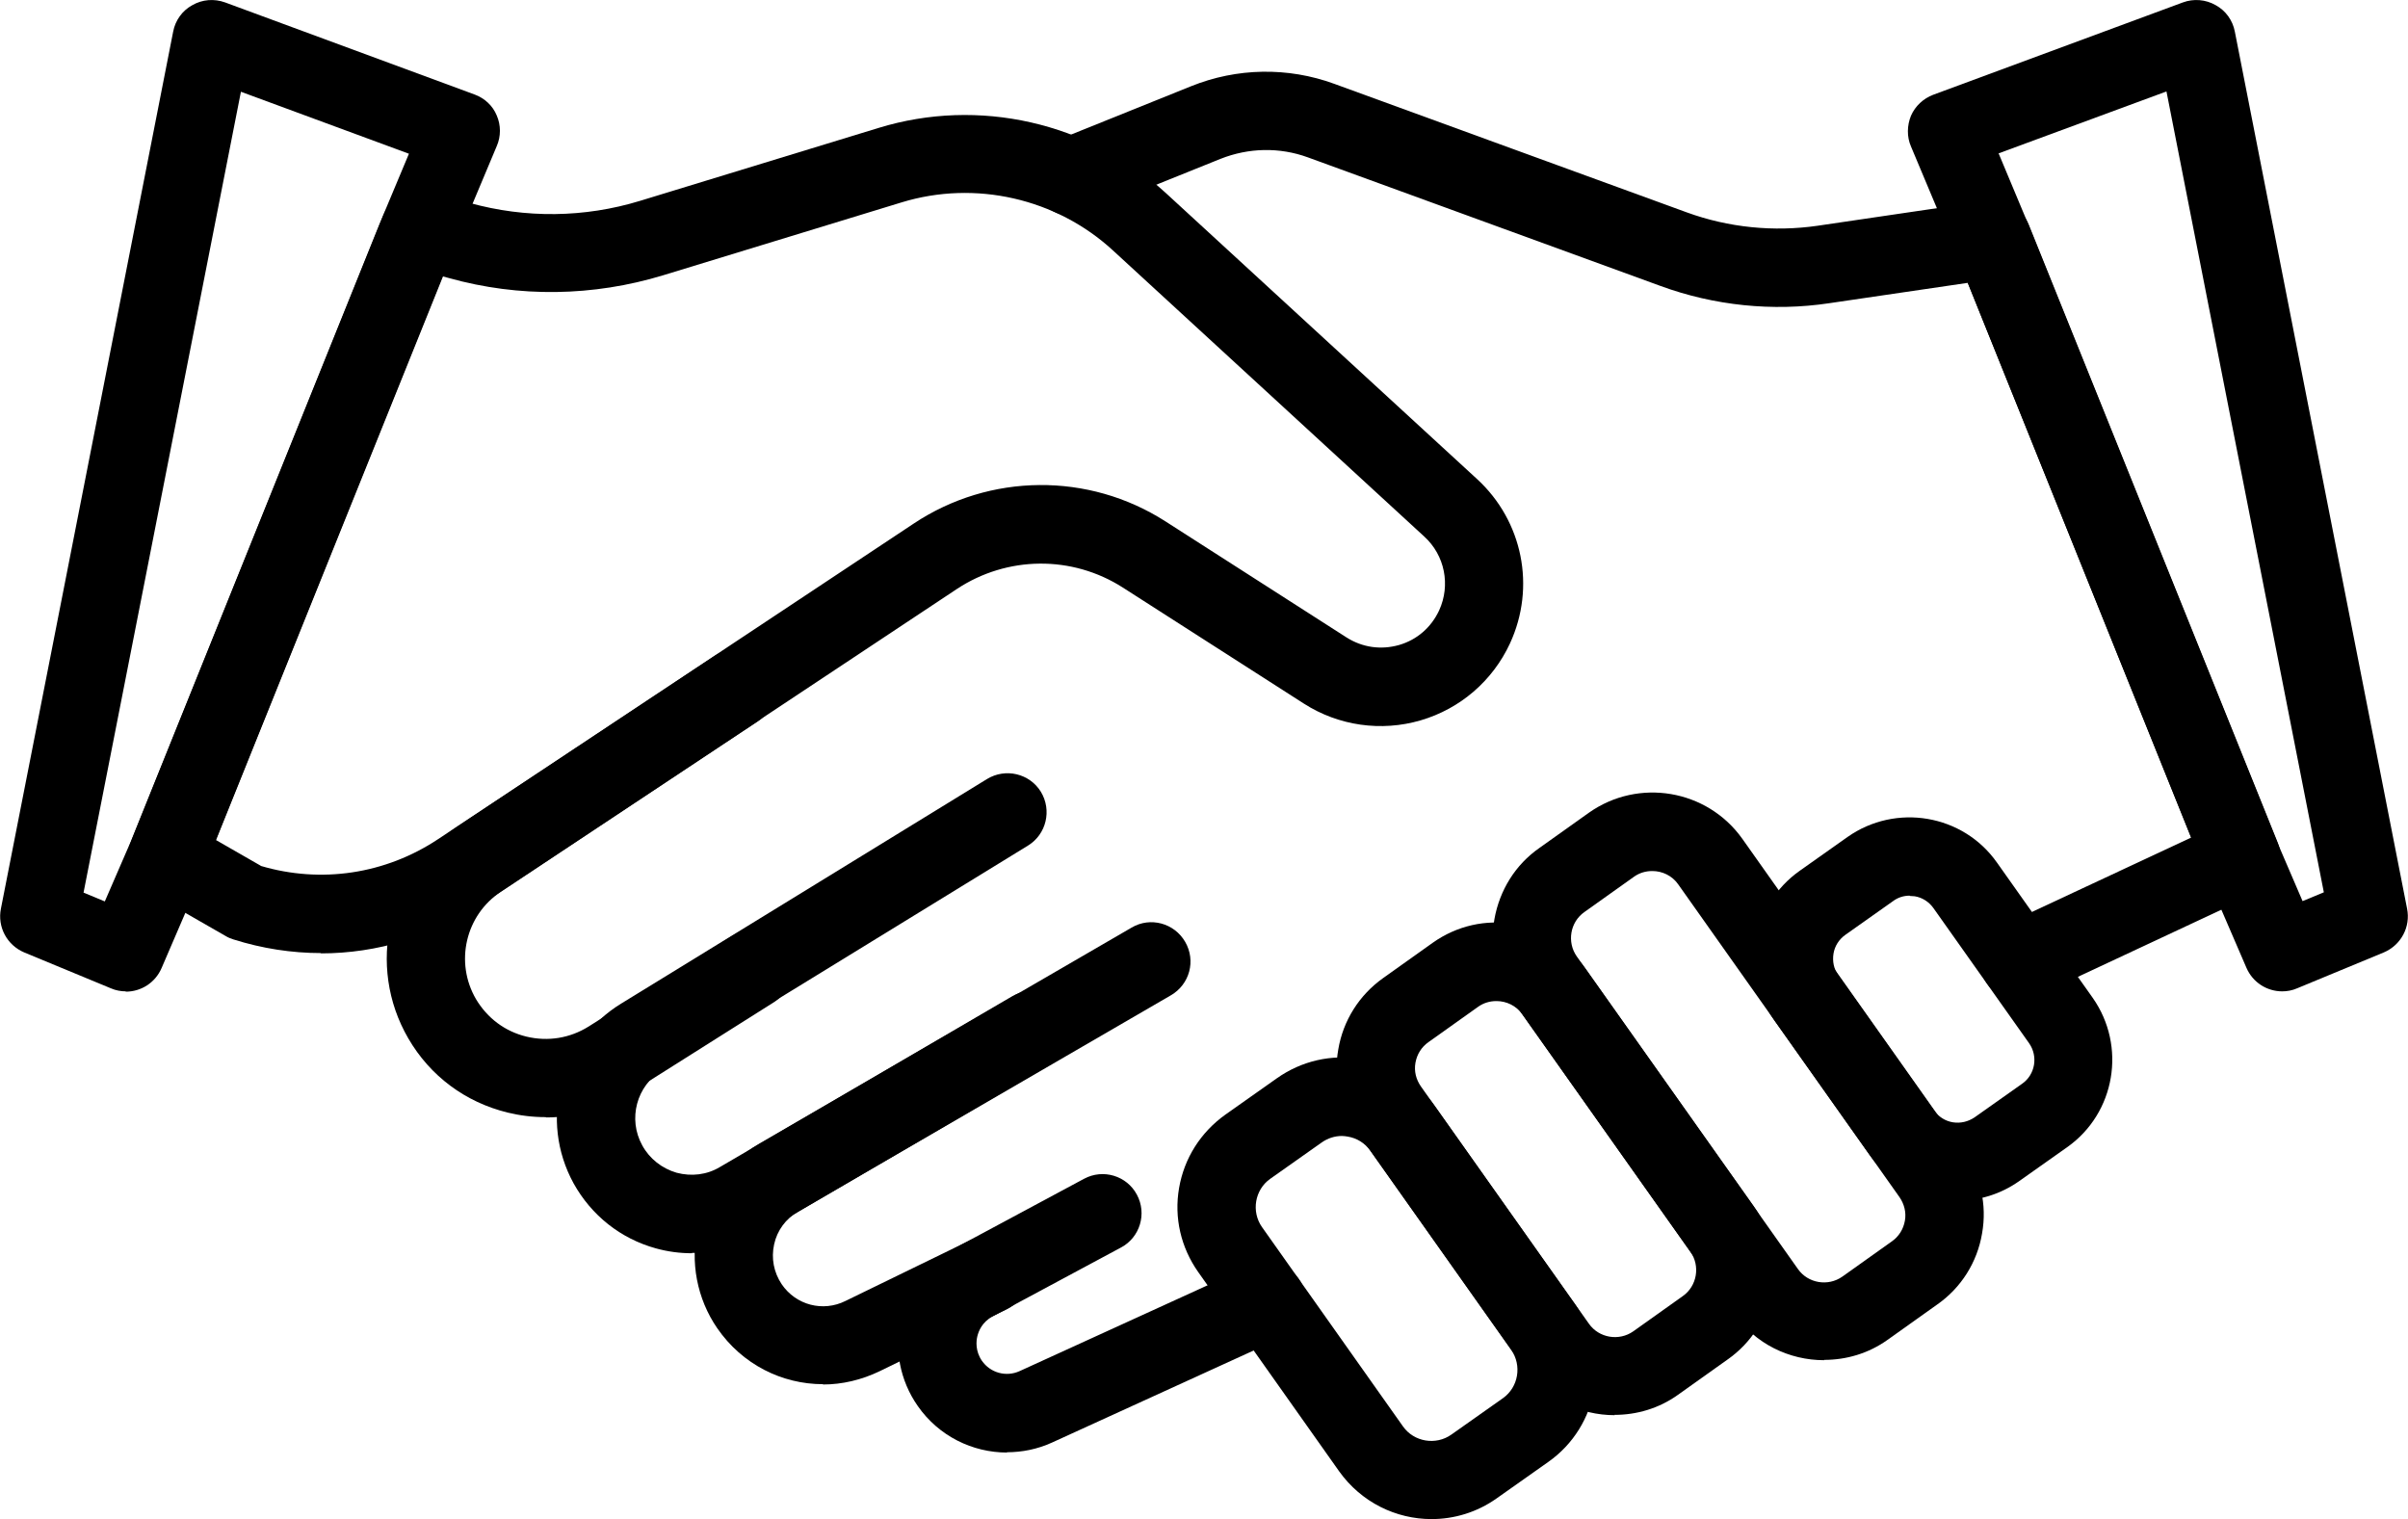
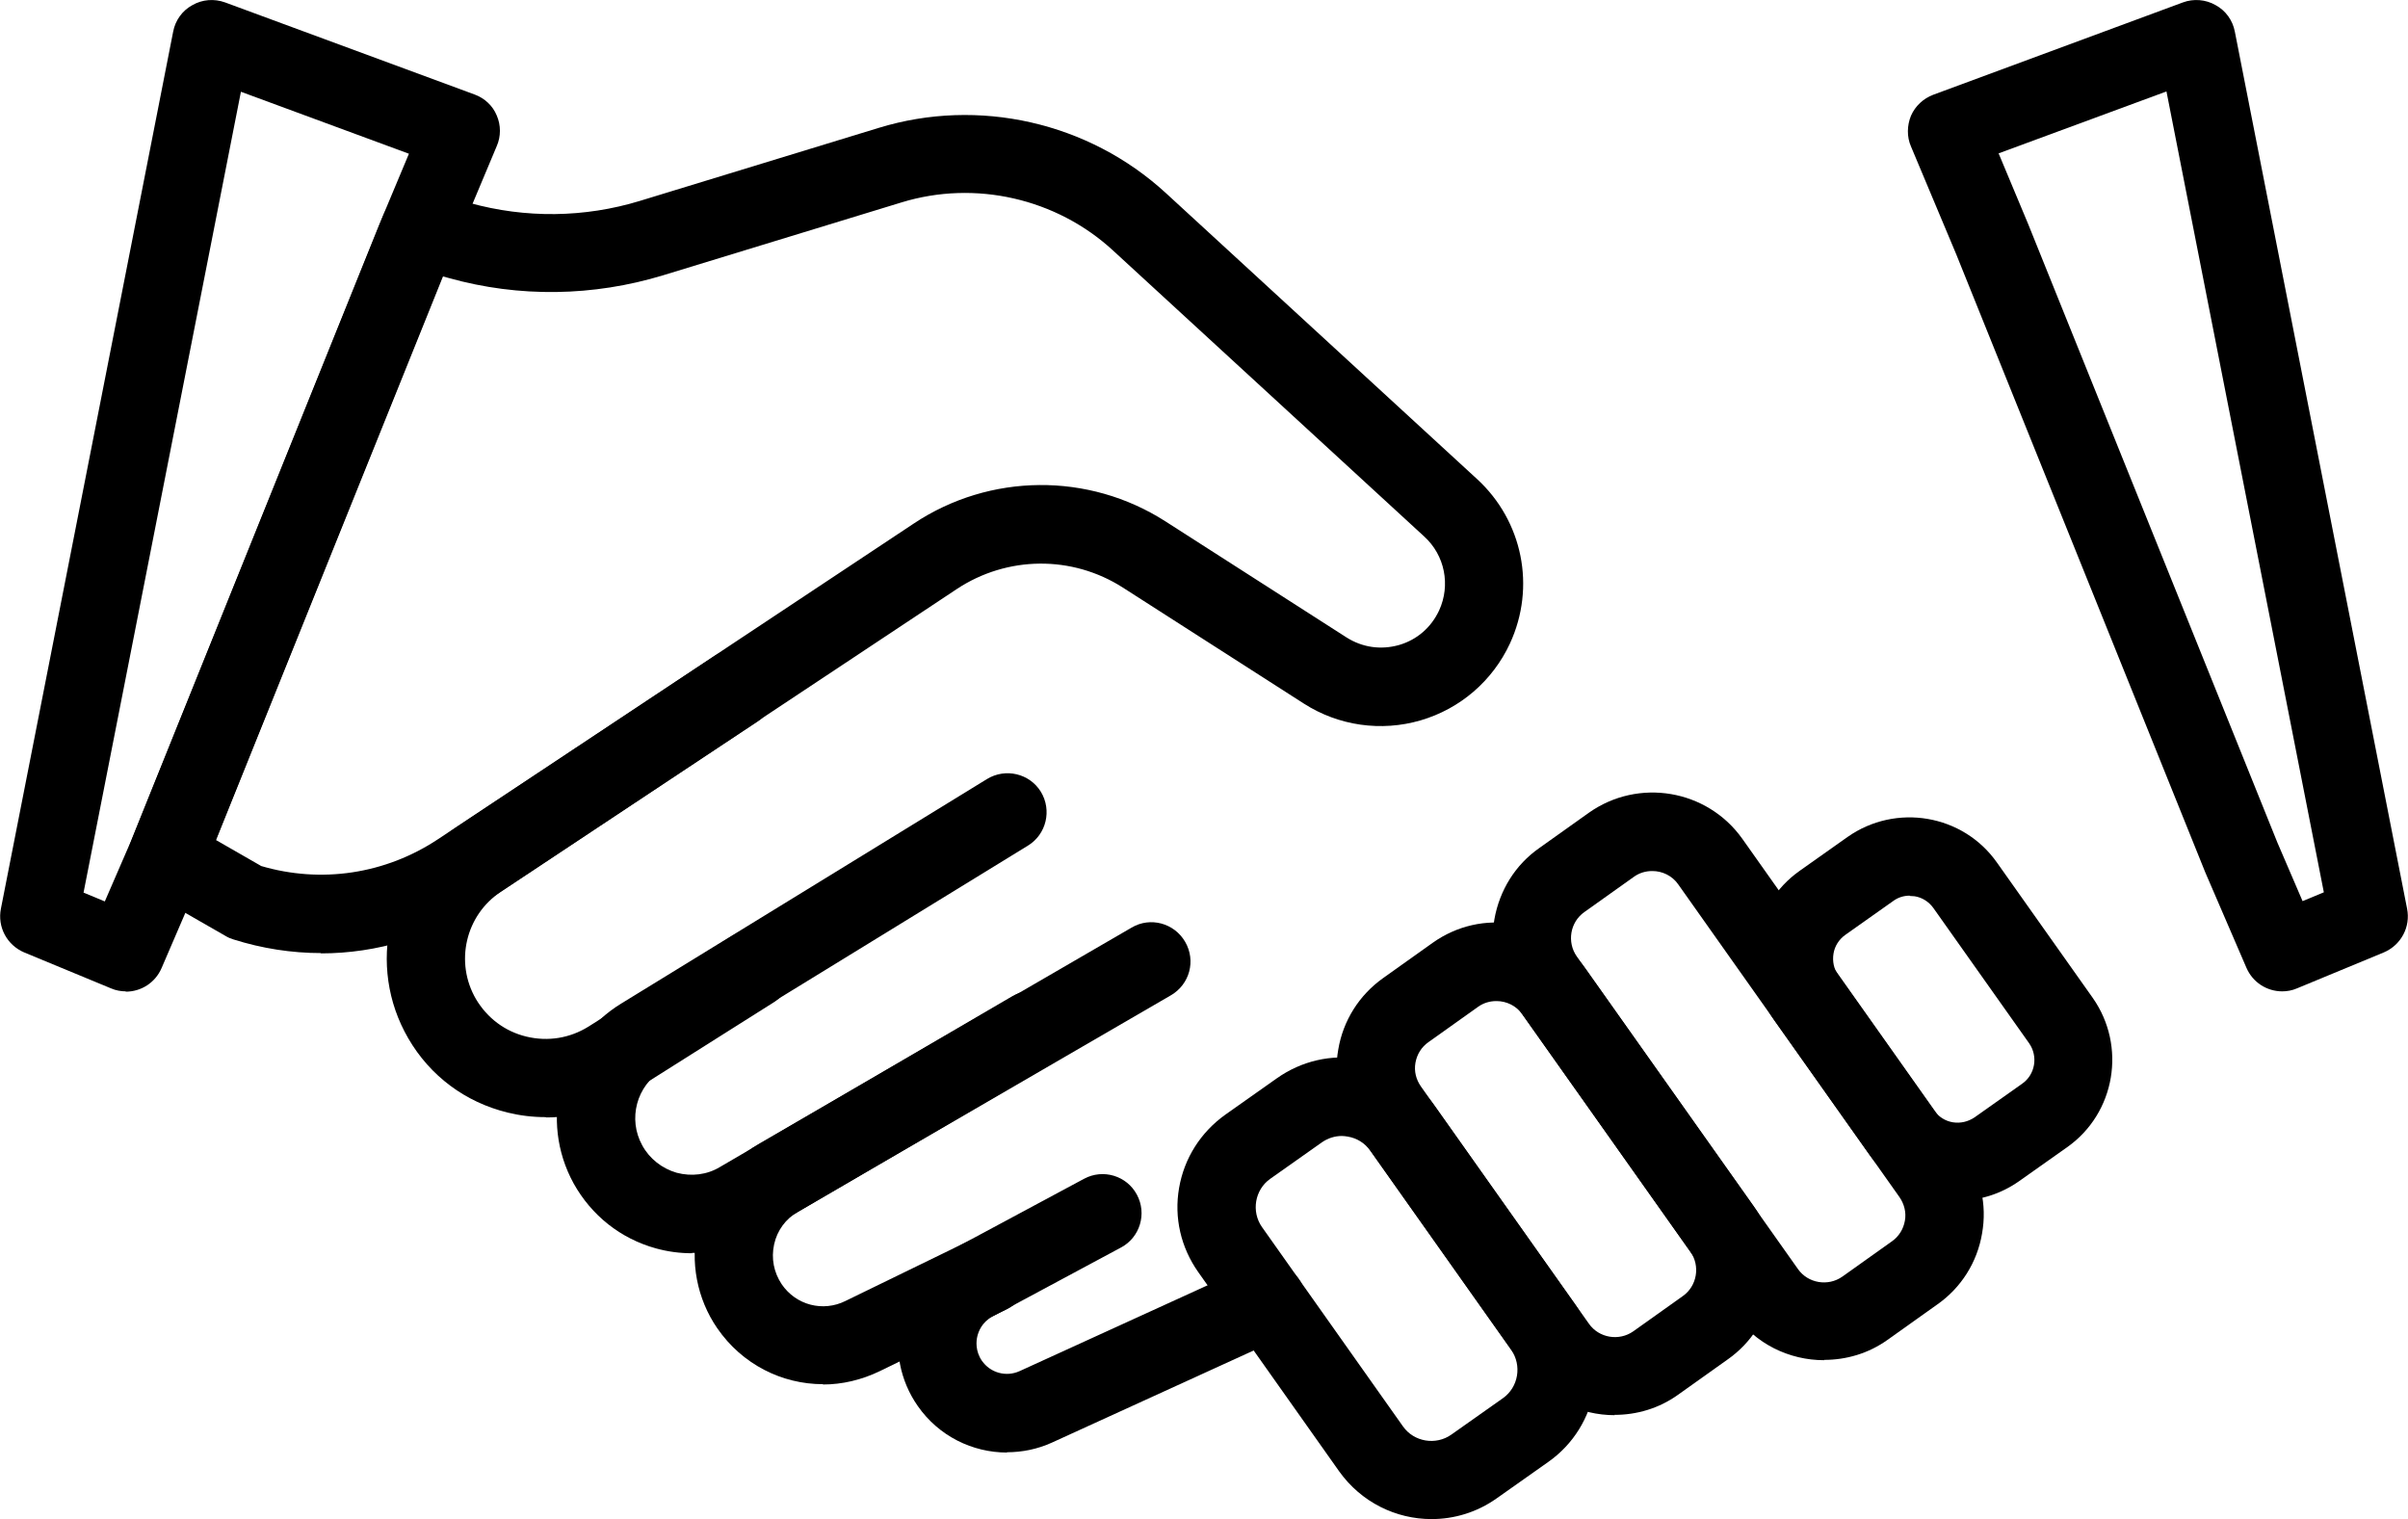
<svg xmlns="http://www.w3.org/2000/svg" id="Layer_2" data-name="Layer 2" viewBox="0 0 79.26 50">
  <defs>
    <style>
      .cls-1 {
        stroke-width: 0px;
      }
    </style>
  </defs>
  <g id="Layer_1-2" data-name="Layer 1">
    <g>
      <path class="cls-1" d="M10.57,31.37c-.97,0-1.94-.15-2.89-.45-.09-.03-.17-.06-.25-.11l-2.58-1.48c-.56-.32-.8-1-.55-1.6L12.62,7.08c.25-.61.91-.94,1.54-.76l1.3.36c1.84.51,3.78.49,5.61-.07l7.85-2.4c3.29-1.01,6.91-.19,9.45,2.14l10.25,9.42c1.5,1.38,1.94,3.55,1.08,5.41-.57,1.23-1.64,2.15-2.94,2.53-1.3.38-2.7.18-3.84-.55l-5.96-3.82c-1.67-1.07-3.81-1.05-5.47.05l-15.66,10.39c-1.59,1.05-3.42,1.6-5.27,1.6ZM8.58,28.5c1.99.59,4.11.27,5.84-.88l15.66-10.39c2.5-1.66,5.75-1.69,8.28-.07l5.96,3.82c.52.33,1.13.42,1.73.25.59-.17,1.06-.58,1.32-1.14.38-.83.19-1.81-.49-2.43l-10.25-9.42c-1.86-1.71-4.53-2.32-6.95-1.58l-7.85,2.4c-2.3.7-4.74.74-7.06.09l-.19-.05-7.47,18.55,1.48.85Z" />
-       <path class="cls-1" d="M66.46,32.92c-.48,0-.95-.27-1.17-.74-.3-.64-.02-1.41.62-1.71l6.21-2.9-7.35-18.26-4.56.67c-1.86.28-3.79.08-5.56-.57l-11.6-4.23c-.93-.34-1.95-.32-2.88.05l-4.42,1.78c-.66.26-1.41-.05-1.68-.71-.27-.66.05-1.41.71-1.68l4.42-1.78c1.51-.61,3.19-.64,4.72-.08l11.6,4.23c1.37.5,2.86.65,4.31.44l5.57-.82c.59-.09,1.16.24,1.38.79l8.19,20.33c.26.63-.03,1.36-.65,1.65l-7.31,3.42c-.18.08-.36.12-.54.12Z" />
      <path class="cls-1" d="M64.44,39.52c-1.11,0-2.2-.52-2.89-1.49l-3.15-4.45c-1.13-1.59-.75-3.8.84-4.92l1.57-1.11c1.59-1.12,3.8-.75,4.92.84l3.15,4.45c1.12,1.59.75,3.8-.84,4.92l-1.57,1.11c-.62.44-1.33.65-2.04.65ZM62.86,29.48c-.2,0-.39.06-.55.18l-1.57,1.11c-.21.15-.35.37-.39.62-.04.25.01.51.16.71l3.15,4.45c.15.21.37.35.62.39.25.04.5-.02.71-.16l1.57-1.11c.43-.3.53-.9.23-1.33l-3.15-4.45c-.15-.21-.37-.35-.62-.39-.05,0-.11-.01-.16-.01Z" />
      <path class="cls-1" d="M60.04,44.77c-1.14,0-2.26-.53-2.96-1.53l-7.28-10.29c-.56-.79-.78-1.75-.61-2.7s.69-1.79,1.48-2.34l1.63-1.16c1.63-1.15,3.89-.77,5.05.86l7.28,10.29c.56.79.78,1.75.61,2.7-.16.95-.69,1.79-1.48,2.34l-1.63,1.16c-.63.45-1.36.66-2.09.66ZM54.38,28.67c-.21,0-.42.06-.6.19l-1.63,1.16c-.47.33-.58.99-.25,1.46l7.28,10.29c.33.47.99.58,1.46.25l1.63-1.16c.23-.16.38-.4.43-.68.05-.27-.02-.55-.18-.78l-7.28-10.29c-.2-.29-.53-.44-.85-.44Z" />
      <path class="cls-1" d="M53.15,46.58c-1.14,0-2.26-.53-2.96-1.53l-5.53-7.81c-.56-.79-.78-1.75-.61-2.7.16-.95.69-1.79,1.48-2.35l1.63-1.16c.79-.56,1.75-.78,2.7-.61.95.16,1.79.69,2.34,1.48l5.53,7.81c.56.79.78,1.75.61,2.7-.16.95-.69,1.79-1.48,2.34l-1.63,1.16c-.63.45-1.36.66-2.09.66ZM49.25,32.95c-.21,0-.42.06-.6.19l-1.63,1.16c-.23.16-.38.4-.43.68-.05.28.02.55.18.78l5.53,7.81c.33.47.99.58,1.46.25l1.63-1.16c.47-.33.58-.99.25-1.46l-5.53-7.81c-.2-.29-.53-.44-.85-.44Z" />
      <path class="cls-1" d="M47.12,50c-1.17,0-2.31-.55-3.04-1.57l-4.64-6.56c-.57-.81-.8-1.79-.63-2.77.17-.98.71-1.83,1.52-2.41l1.7-1.2c.81-.57,1.79-.8,2.77-.63.98.17,1.83.71,2.41,1.52l4.64,6.56c1.18,1.67.79,4-.89,5.18l-1.7,1.2c-.65.46-1.4.68-2.14.68ZM44.17,37.39c-.23,0-.46.07-.66.21l-1.7,1.2c-.51.36-.63,1.08-.27,1.59l4.64,6.56c.36.51,1.08.63,1.59.27l1.7-1.2c.51-.36.63-1.08.27-1.59l-4.64-6.56c-.18-.25-.44-.41-.74-.46-.06-.01-.13-.02-.19-.02Z" />
      <path class="cls-1" d="M33.15,47.81c-1.14,0-2.25-.54-2.94-1.53-.59-.84-.79-1.89-.55-2.88.24-1,.89-1.84,1.79-2.33l4.23-2.27c.63-.34,1.41-.1,1.74.52.34.63.1,1.41-.52,1.74l-4.23,2.27c-.35.19-.46.49-.5.65-.04.16-.07.49.15.81.28.4.8.54,1.24.34l7.6-3.47c.65-.3,1.41,0,1.71.64.3.65.01,1.41-.64,1.71l-7.6,3.47c-.48.22-.99.32-1.49.32Z" />
      <path class="cls-1" d="M27.09,45.56c-1.35,0-2.66-.65-3.48-1.84-.67-.97-.9-2.19-.64-3.33.26-1.15.99-2.15,2.01-2.74l12.27-7.12c.61-.36,1.4-.15,1.76.47.36.62.15,1.4-.47,1.76l-12.27,7.12c-.41.24-.69.62-.79,1.08-.1.46-.01.92.25,1.31.47.69,1.36.92,2.1.55l4.17-2.03c.64-.31,1.41-.05,1.72.59.31.64.05,1.41-.59,1.72l-4.17,2.03c-.6.29-1.24.44-1.87.44Z" />
      <path class="cls-1" d="M22.78,41.25c-.4,0-.79-.05-1.19-.16-1.16-.32-2.12-1.08-2.71-2.14-1.14-2.08-.46-4.68,1.57-5.92l12.04-7.39c.61-.37,1.4-.18,1.77.42.37.61.18,1.4-.42,1.77l-12.04,7.39c-.85.52-1.14,1.61-.66,2.48.24.44.65.76,1.13.9.49.13,1,.07,1.43-.19l9.62-5.62c.61-.36,1.4-.15,1.76.46.36.61.15,1.4-.46,1.76l-9.62,5.62c-.69.4-1.45.61-2.23.61Z" />
      <path class="cls-1" d="M17.96,36.77c-.42,0-.84-.05-1.25-.15-1.39-.34-2.55-1.2-3.27-2.44-1.39-2.39-.68-5.45,1.62-6.98l8.46-5.61c.59-.39,1.39-.23,1.79.36.39.59.23,1.39-.36,1.79l-8.46,5.61c-1.17.77-1.53,2.33-.82,3.54.37.62.95,1.06,1.66,1.23.71.17,1.43.05,2.04-.33l4.72-2.98c.6-.38,1.4-.2,1.78.4.38.6.2,1.4-.4,1.78l-4.72,2.98c-.85.53-1.8.81-2.77.81Z" />
      <path class="cls-1" d="M75.12,32.63c-.5,0-.97-.29-1.18-.78l-1.35-3.13-8.2-20.35-1.49-3.55c-.14-.32-.13-.69,0-1.01.14-.32.41-.57.73-.69L71.85.08c.35-.13.75-.1,1.08.09.33.18.56.5.63.87l5.67,28.87c.12.6-.2,1.2-.77,1.44l-2.85,1.18c-.16.07-.33.1-.49.1ZM65.79,5.06l.97,2.32s8.2,20.35,8.2,20.35l.83,1.93.7-.29-5.18-26.36-5.53,2.04Z" />
      <path class="cls-1" d="M4.14,32.63c-.16,0-.33-.03-.49-.1l-2.85-1.18c-.57-.24-.89-.84-.77-1.44L5.7,1.04c.07-.37.3-.69.63-.87.33-.19.72-.22,1.08-.09l8.21,3.03c.33.12.6.37.73.69.14.32.14.69,0,1.01l-1.49,3.55L6.68,28.7l-1.36,3.16c-.21.49-.68.78-1.18.78ZM2.75,29.38l.7.29.85-1.96L12.48,7.4s.98-2.34.98-2.34l-5.53-2.04L2.75,29.38Z" />
    </g>
  </g>
</svg>